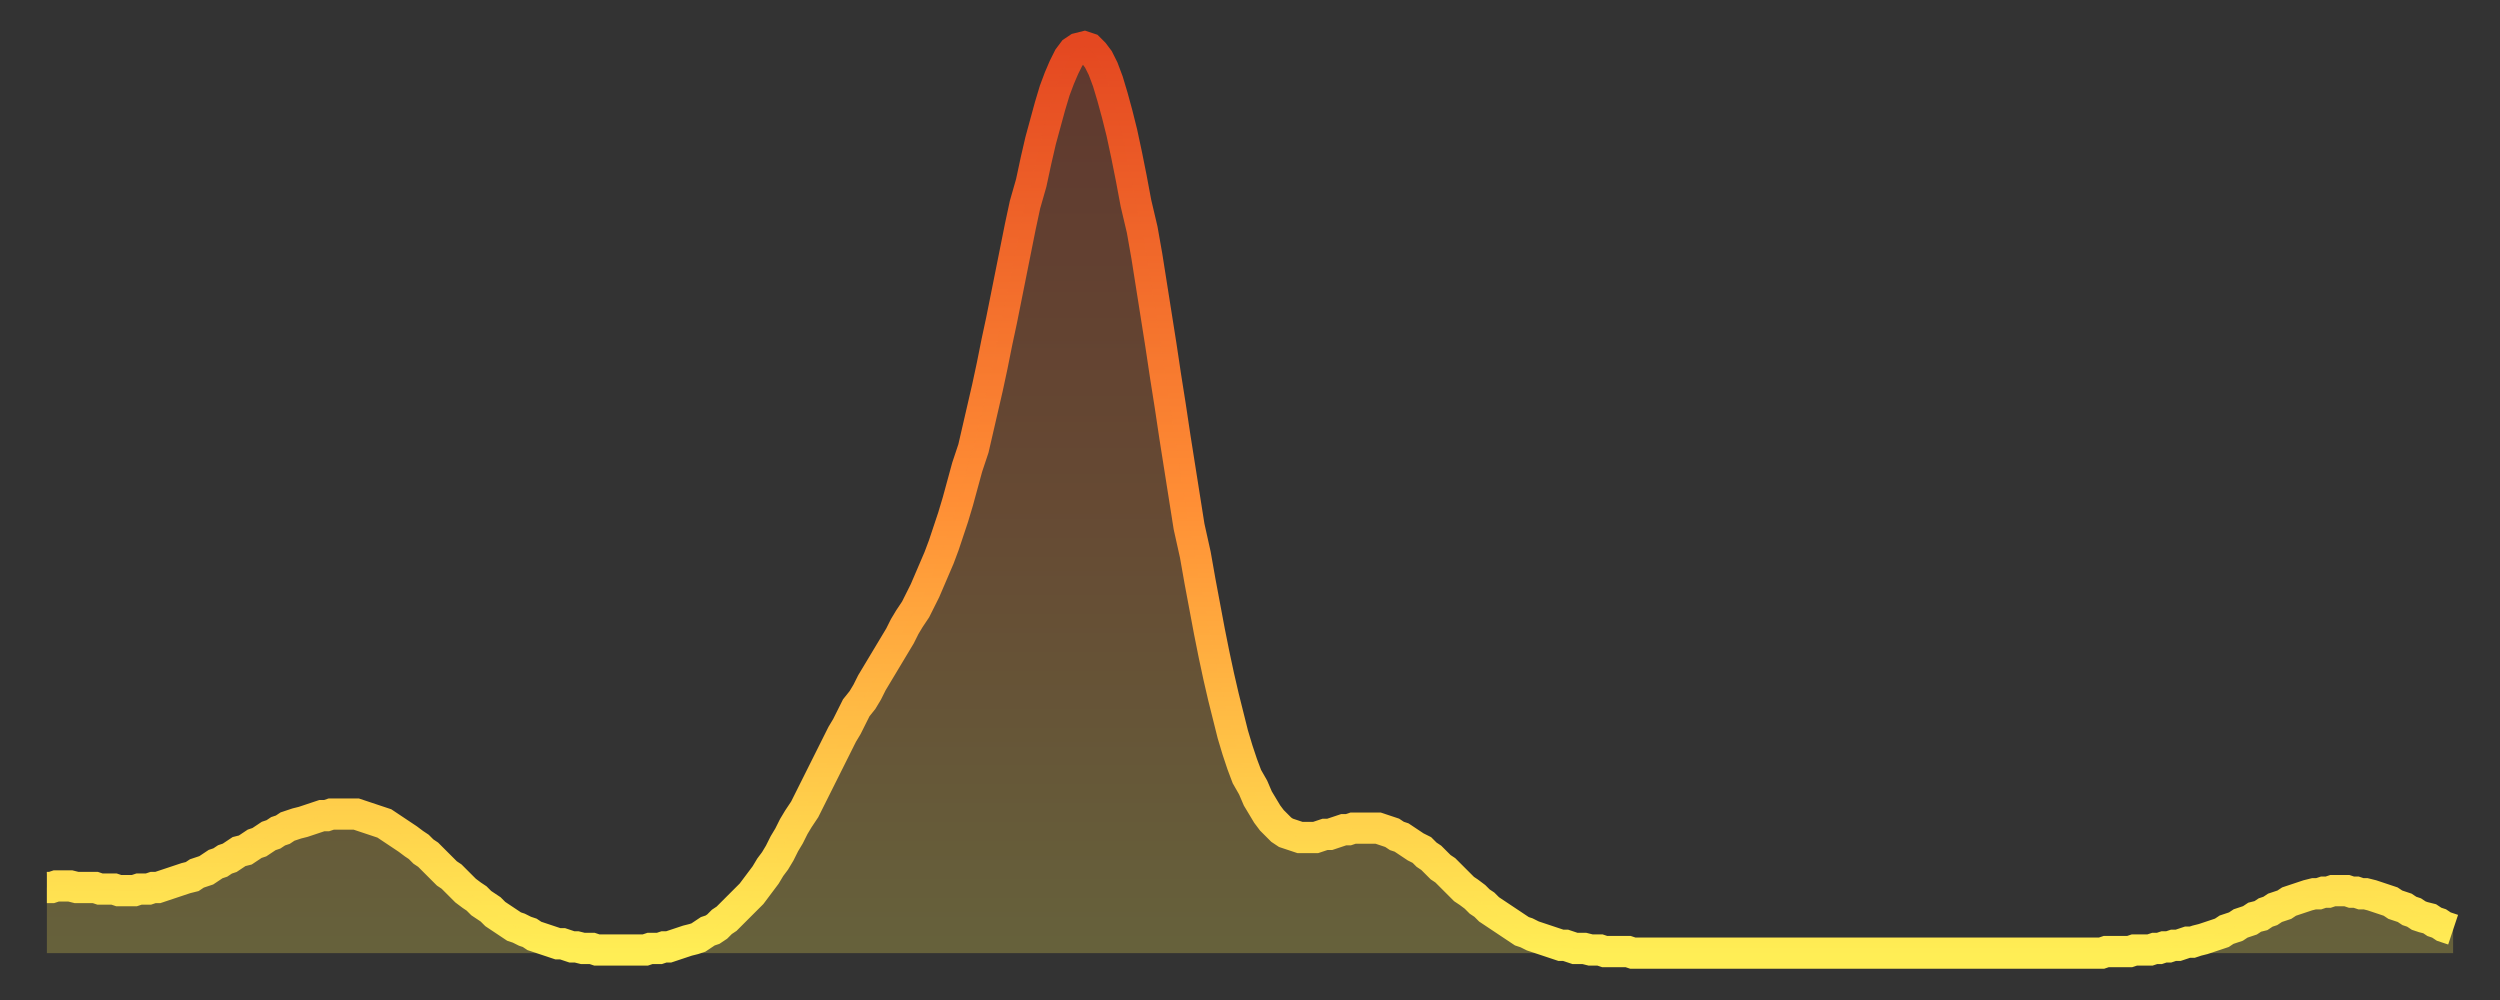
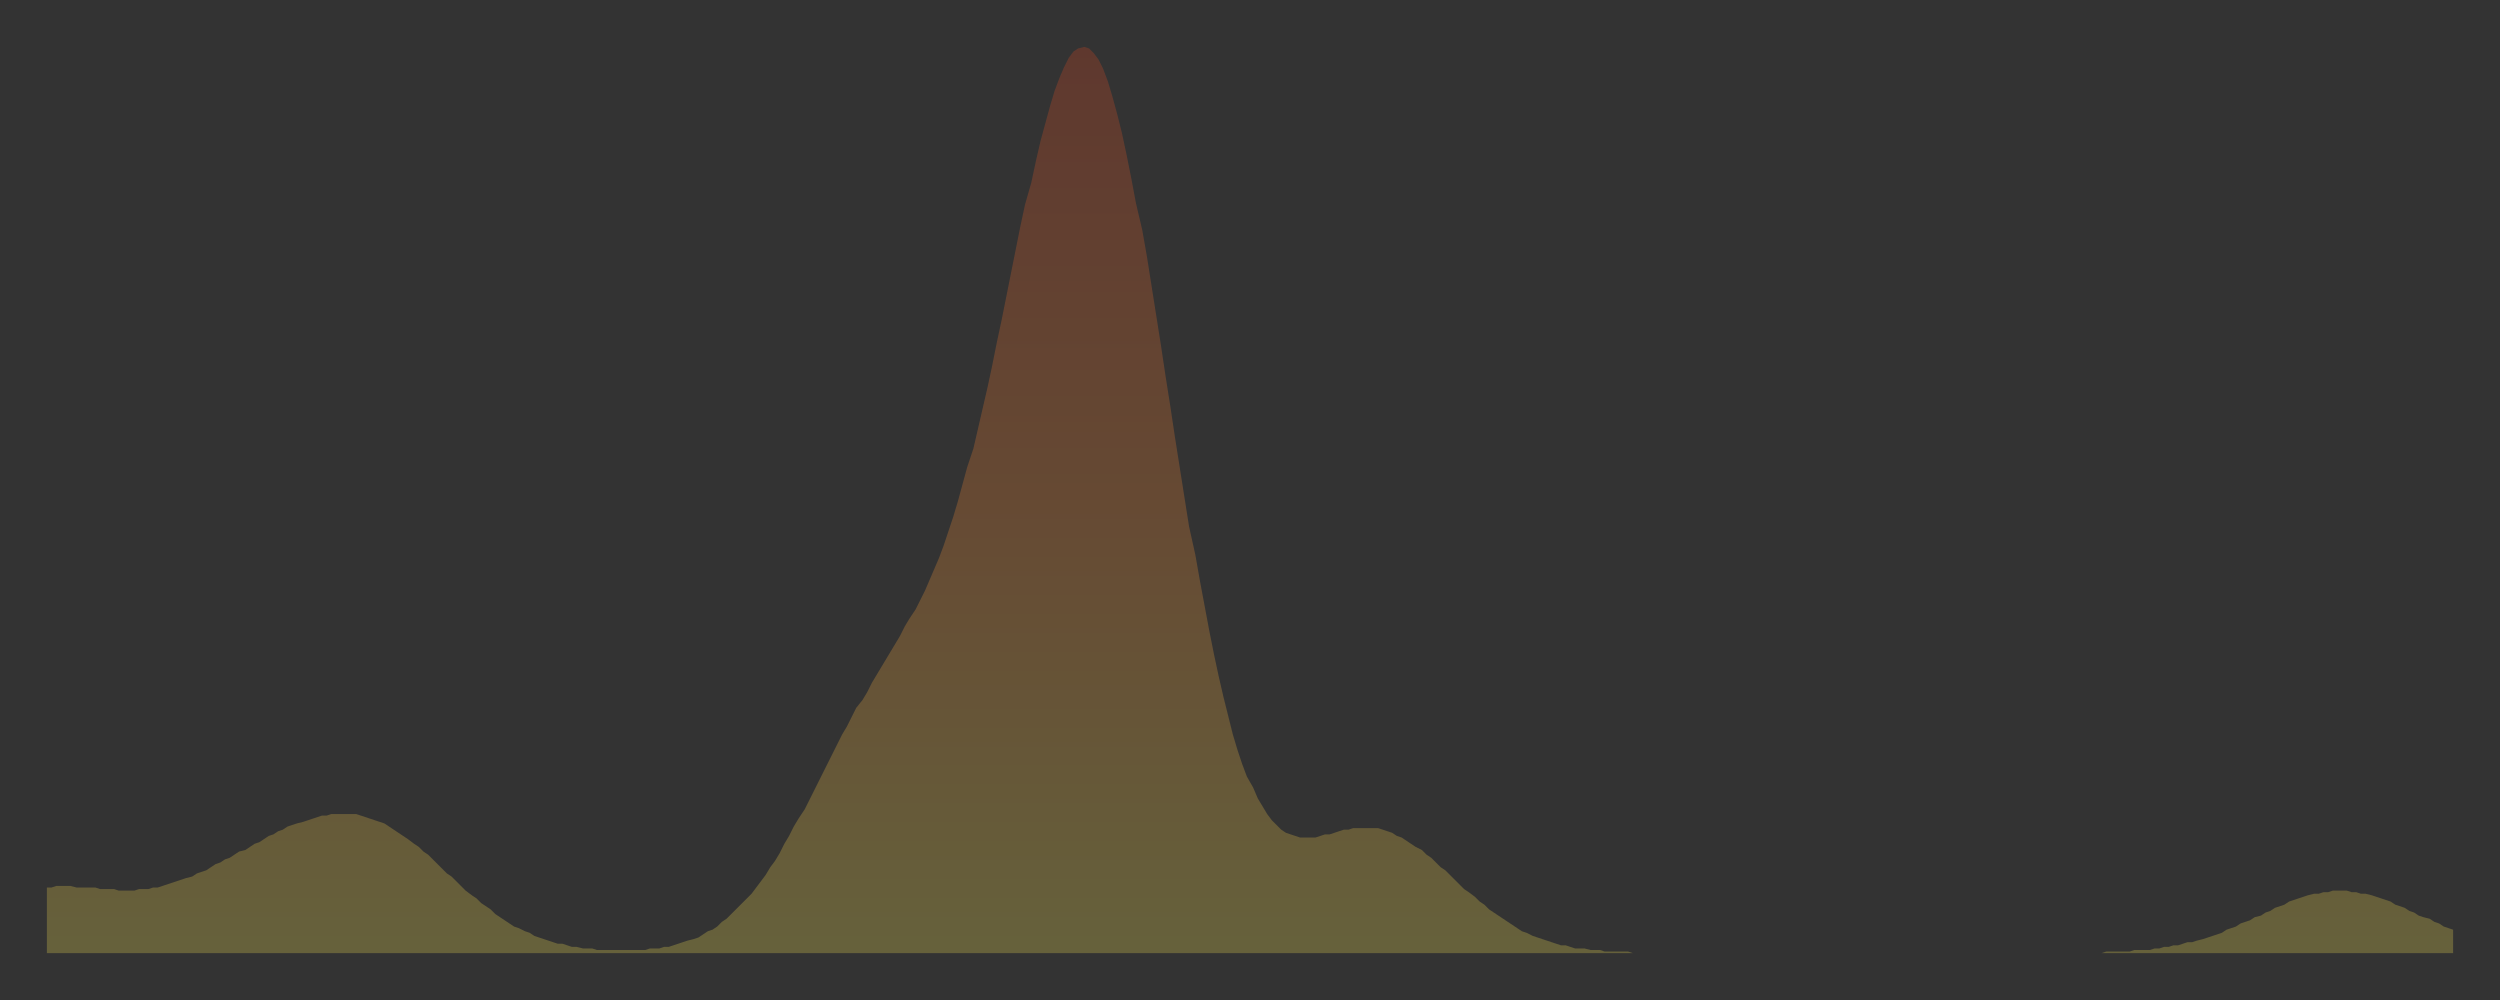
<svg xmlns="http://www.w3.org/2000/svg" baseProfile="full" height="64" version="1.1" width="160">
  <rect width="100%" height="100%" fill="#333333" stroke="none" />
  <defs>
    <linearGradient id="id2615112" x1="0" x2="0" y1="0" y2="1">
      <stop offset="0%" stop-color="#e44821" />
      <stop offset="50%" stop-color="#ff8e35" />
      <stop offset="100%" stop-color="#ffee55" />
    </linearGradient>
  </defs>
  <g transform="translate(3,3)">
    <g>
-       <path d="M 0.0 53.8 0.3 53.8 0.6 53.7 0.9 53.7 1.2 53.7 1.5 53.7 1.9 53.8 2.2 53.8 2.5 53.8 2.8 53.8 3.1 53.8 3.4 53.9 3.7 53.9 4.0 53.9 4.3 53.9 4.6 54.0 4.9 54.0 5.2 54.0 5.6 54.0 5.9 53.9 6.2 53.9 6.5 53.9 6.8 53.8 7.1 53.8 7.4 53.7 7.7 53.6 8.0 53.5 8.3 53.4 8.6 53.3 8.9 53.2 9.3 53.1 9.6 52.9 9.9 52.8 10.2 52.7 10.5 52.5 10.8 52.3 11.1 52.2 11.4 52.0 11.7 51.9 12.0 51.7 12.3 51.5 12.7 51.4 13.0 51.2 13.3 51.0 13.6 50.9 13.9 50.7 14.2 50.5 14.5 50.4 14.8 50.2 15.1 50.1 15.4 49.9 15.7 49.8 16.0 49.7 16.4 49.6 16.7 49.5 17.0 49.4 17.3 49.3 17.6 49.2 17.9 49.2 18.2 49.1 18.5 49.1 18.8 49.1 19.1 49.1 19.4 49.1 19.8 49.1 20.1 49.2 20.4 49.3 20.7 49.4 21.0 49.5 21.3 49.6 21.6 49.7 21.9 49.9 22.2 50.1 22.5 50.3 22.8 50.5 23.1 50.7 23.5 51.0 23.8 51.2 24.1 51.5 24.4 51.7 24.7 52.0 25.0 52.3 25.3 52.6 25.6 52.9 25.9 53.1 26.2 53.4 26.5 53.7 26.8 54.0 27.2 54.3 27.5 54.5 27.8 54.8 28.1 55.0 28.4 55.2 28.7 55.5 29.0 55.7 29.3 55.9 29.6 56.1 29.9 56.3 30.2 56.4 30.6 56.6 30.9 56.7 31.2 56.9 31.5 57.0 31.8 57.1 32.1 57.2 32.4 57.3 32.7 57.4 33.0 57.4 33.3 57.5 33.6 57.6 33.9 57.6 34.3 57.7 34.6 57.7 34.9 57.7 35.2 57.8 35.5 57.8 35.8 57.8 36.1 57.8 36.4 57.8 36.7 57.8 37.0 57.8 37.3 57.8 37.7 57.8 38.0 57.8 38.3 57.8 38.6 57.7 38.9 57.7 39.2 57.7 39.5 57.6 39.8 57.6 40.1 57.5 40.4 57.4 40.7 57.3 41.0 57.2 41.4 57.1 41.7 57.0 42.0 56.8 42.3 56.6 42.6 56.5 42.9 56.3 43.2 56.0 43.5 55.8 43.8 55.5 44.1 55.2 44.4 54.9 44.7 54.6 45.1 54.2 45.4 53.8 45.7 53.4 46.0 53.0 46.3 52.5 46.6 52.1 46.9 51.6 47.2 51.0 47.5 50.5 47.8 49.9 48.1 49.4 48.5 48.8 48.8 48.2 49.1 47.6 49.4 47.0 49.7 46.4 50.0 45.8 50.3 45.2 50.6 44.6 50.9 44.0 51.2 43.5 51.5 42.9 51.8 42.3 52.2 41.8 52.5 41.3 52.8 40.7 53.1 40.2 53.4 39.7 53.7 39.2 54.0 38.7 54.3 38.2 54.6 37.7 54.9 37.1 55.2 36.6 55.6 36.0 55.9 35.4 56.2 34.8 56.5 34.1 56.8 33.4 57.1 32.7 57.4 31.9 57.7 31.0 58.0 30.1 58.3 29.1 58.6 28.0 58.9 26.9 59.3 25.7 59.6 24.4 59.9 23.1 60.2 21.8 60.5 20.4 60.8 18.9 61.1 17.5 61.4 16.0 61.7 14.5 62.0 13.0 62.3 11.5 62.6 10.1 63.0 8.7 63.3 7.3 63.6 6.0 63.9 4.9 64.2 3.8 64.5 2.8 64.8 2.0 65.1 1.3 65.4 0.7 65.7 0.3 66.0 0.1 66.4 0.0 66.7 0.1 67.0 0.4 67.3 0.8 67.6 1.4 67.9 2.2 68.2 3.2 68.5 4.3 68.8 5.5 69.1 6.9 69.4 8.4 69.7 10.0 70.1 11.7 70.4 13.4 70.7 15.3 71.0 17.2 71.3 19.1 71.6 21.1 71.9 23.0 72.2 25.0 72.5 26.9 72.8 28.8 73.1 30.7 73.5 32.5 73.8 34.2 74.1 35.8 74.4 37.4 74.7 38.9 75.0 40.3 75.3 41.6 75.6 42.8 75.9 44.0 76.2 45.0 76.5 45.9 76.8 46.7 77.2 47.4 77.5 48.1 77.8 48.6 78.1 49.1 78.4 49.5 78.7 49.8 79.0 50.1 79.3 50.3 79.6 50.4 79.9 50.5 80.2 50.6 80.5 50.6 80.9 50.6 81.2 50.6 81.5 50.5 81.8 50.4 82.1 50.4 82.4 50.3 82.7 50.2 83.0 50.1 83.3 50.1 83.6 50.0 83.9 50.0 84.3 50.0 84.6 50.0 84.9 50.0 85.2 50.0 85.5 50.1 85.8 50.2 86.1 50.3 86.4 50.5 86.7 50.6 87.0 50.8 87.3 51.0 87.6 51.2 88.0 51.4 88.3 51.7 88.6 51.9 88.9 52.2 89.2 52.5 89.5 52.7 89.8 53.0 90.1 53.3 90.4 53.6 90.7 53.9 91.0 54.1 91.4 54.4 91.7 54.7 92.0 54.9 92.3 55.2 92.6 55.4 92.9 55.6 93.2 55.8 93.5 56.0 93.8 56.2 94.1 56.4 94.4 56.6 94.7 56.7 95.1 56.9 95.4 57.0 95.7 57.1 96.0 57.2 96.3 57.3 96.6 57.4 96.9 57.5 97.2 57.5 97.5 57.6 97.8 57.7 98.1 57.7 98.4 57.7 98.8 57.8 99.1 57.8 99.4 57.8 99.7 57.9 100.0 57.9 100.3 57.9 100.6 57.9 100.9 57.9 101.2 57.9 101.5 58.0 101.8 58.0 102.2 58.0 102.5 58.0 102.8 58.0 103.1 58.0 103.4 58.0 103.7 58.0 104.0 58.0 104.3 58.0 104.6 58.0 104.9 58.0 105.2 58.0 105.5 58.0 105.9 58.0 106.2 58.0 106.5 58.0 106.8 58.0 107.1 58.0 107.4 58.0 107.7 58.0 108.0 58.0 108.3 58.0 108.6 58.0 108.9 58.0 109.3 58.0 109.6 58.0 109.9 58.0 110.2 58.0 110.5 58.0 110.8 58.0 111.1 58.0 111.4 58.0 111.7 58.0 112.0 58.0 112.3 58.0 112.6 58.0 113.0 58.0 113.3 58.0 113.6 58.0 113.9 58.0 114.2 58.0 114.5 58.0 114.8 58.0 115.1 58.0 115.4 58.0 115.7 58.0 116.0 58.0 116.3 58.0 116.7 58.0 117.0 58.0 117.3 58.0 117.6 58.0 117.9 58.0 118.2 58.0 118.5 58.0 118.8 58.0 119.1 58.0 119.4 58.0 119.7 58.0 120.1 58.0 120.4 58.0 120.7 58.0 121.0 58.0 121.3 58.0 121.6 58.0 121.9 58.0 122.2 58.0 122.5 58.0 122.8 58.0 123.1 58.0 123.4 58.0 123.8 58.0 124.1 58.0 124.4 58.0 124.7 58.0 125.0 58.0 125.3 58.0 125.6 58.0 125.9 58.0 126.2 58.0 126.5 58.0 126.8 58.0 127.2 58.0 127.5 58.0 127.8 58.0 128.1 58.0 128.4 58.0 128.7 58.0 129.0 58.0 129.3 58.0 129.6 58.0 129.9 58.0 130.2 58.0 130.5 58.0 130.9 58.0 131.2 58.0 131.5 58.0 131.8 57.9 132.1 57.9 132.4 57.9 132.7 57.9 133.0 57.9 133.3 57.9 133.6 57.8 133.9 57.8 134.2 57.8 134.6 57.8 134.9 57.7 135.2 57.7 135.5 57.6 135.8 57.6 136.1 57.5 136.4 57.5 136.7 57.4 137.0 57.3 137.3 57.3 137.6 57.2 138.0 57.1 138.3 57.0 138.6 56.9 138.9 56.8 139.2 56.7 139.5 56.5 139.8 56.4 140.1 56.3 140.4 56.1 140.7 56.0 141.0 55.9 141.3 55.7 141.7 55.6 142.0 55.4 142.3 55.3 142.6 55.1 142.9 55.0 143.2 54.9 143.5 54.7 143.8 54.6 144.1 54.5 144.4 54.4 144.7 54.3 145.1 54.2 145.4 54.2 145.7 54.1 146.0 54.1 146.3 54.0 146.6 54.0 146.9 54.0 147.2 54.0 147.5 54.1 147.8 54.1 148.1 54.2 148.4 54.2 148.8 54.3 149.1 54.4 149.4 54.5 149.7 54.6 150.0 54.7 150.3 54.9 150.6 55.0 150.9 55.1 151.2 55.3 151.5 55.4 151.8 55.6 152.1 55.7 152.5 55.8 152.8 56.0 153.1 56.1 153.4 56.3 153.7 56.4 154.0 56.5" fill="none" id="graph-curve" opacity="1" stroke="url(#id2615112)" stroke-width="2" />
      <path d="M 0 58 L 0.0 53.8 0.3 53.8 0.6 53.7 0.9 53.7 1.2 53.7 1.5 53.7 1.9 53.8 2.2 53.8 2.5 53.8 2.8 53.8 3.1 53.8 3.4 53.9 3.7 53.9 4.0 53.9 4.3 53.9 4.6 54.0 4.9 54.0 5.2 54.0 5.6 54.0 5.9 53.9 6.2 53.9 6.5 53.9 6.8 53.8 7.1 53.8 7.4 53.7 7.7 53.6 8.0 53.5 8.3 53.4 8.6 53.3 8.9 53.2 9.3 53.1 9.6 52.9 9.9 52.8 10.2 52.7 10.5 52.5 10.8 52.3 11.1 52.2 11.4 52.0 11.7 51.9 12.0 51.7 12.3 51.5 12.7 51.4 13.0 51.2 13.3 51.0 13.6 50.9 13.9 50.7 14.2 50.5 14.5 50.4 14.8 50.2 15.1 50.1 15.4 49.9 15.7 49.8 16.0 49.7 16.4 49.6 16.7 49.5 17.0 49.4 17.3 49.3 17.6 49.2 17.9 49.2 18.2 49.1 18.5 49.1 18.8 49.1 19.1 49.1 19.4 49.1 19.8 49.1 20.1 49.2 20.4 49.3 20.7 49.4 21.0 49.5 21.3 49.6 21.6 49.7 21.9 49.9 22.2 50.1 22.5 50.3 22.8 50.5 23.1 50.7 23.5 51.0 23.8 51.2 24.1 51.5 24.4 51.7 24.7 52.0 25.0 52.3 25.3 52.6 25.6 52.9 25.9 53.1 26.2 53.4 26.5 53.7 26.8 54.0 27.2 54.3 27.5 54.5 27.8 54.8 28.1 55.0 28.4 55.2 28.7 55.5 29.0 55.7 29.3 55.9 29.6 56.1 29.9 56.3 30.2 56.4 30.6 56.6 30.9 56.7 31.2 56.9 31.5 57.0 31.8 57.1 32.1 57.2 32.4 57.3 32.7 57.4 33.0 57.4 33.3 57.5 33.6 57.6 33.9 57.6 34.3 57.7 34.6 57.7 34.9 57.7 35.2 57.8 35.5 57.8 35.8 57.8 36.1 57.8 36.4 57.8 36.7 57.8 37.0 57.8 37.3 57.8 37.7 57.8 38.0 57.8 38.3 57.8 38.6 57.7 38.9 57.7 39.2 57.7 39.5 57.6 39.8 57.6 40.1 57.5 40.4 57.4 40.7 57.3 41.0 57.2 41.4 57.1 41.7 57.0 42.0 56.8 42.3 56.6 42.6 56.5 42.9 56.3 43.2 56.0 43.5 55.8 43.8 55.5 44.1 55.2 44.4 54.9 44.7 54.6 45.1 54.2 45.4 53.8 45.7 53.4 46.0 53.0 46.3 52.5 46.6 52.1 46.9 51.6 47.2 51.0 47.5 50.5 47.8 49.9 48.1 49.4 48.5 48.8 48.8 48.2 49.1 47.6 49.4 47.0 49.7 46.4 50.0 45.8 50.3 45.2 50.6 44.6 50.9 44.0 51.2 43.5 51.5 42.9 51.8 42.3 52.2 41.8 52.5 41.3 52.8 40.7 53.1 40.2 53.4 39.7 53.7 39.2 54.0 38.7 54.3 38.2 54.6 37.7 54.9 37.1 55.2 36.6 55.6 36.0 55.9 35.4 56.2 34.8 56.5 34.1 56.8 33.4 57.1 32.7 57.4 31.9 57.7 31.0 58.0 30.1 58.3 29.1 58.6 28.0 58.9 26.9 59.3 25.7 59.6 24.4 59.9 23.1 60.2 21.8 60.5 20.4 60.8 18.9 61.1 17.5 61.4 16.0 61.7 14.5 62.0 13.0 62.3 11.5 62.6 10.1 63.0 8.7 63.3 7.3 63.6 6.0 63.9 4.9 64.2 3.8 64.5 2.8 64.8 2.0 65.1 1.3 65.4 0.7 65.7 0.3 66.0 0.1 66.4 0.0 66.7 0.1 67.0 0.4 67.3 0.8 67.6 1.4 67.9 2.2 68.2 3.2 68.5 4.3 68.8 5.5 69.1 6.9 69.4 8.4 69.7 10.0 70.1 11.7 70.4 13.4 70.7 15.3 71.0 17.2 71.3 19.1 71.6 21.1 71.9 23.0 72.2 25.0 72.5 26.9 72.8 28.8 73.1 30.7 73.5 32.5 73.8 34.2 74.1 35.8 74.4 37.4 74.7 38.9 75.0 40.3 75.3 41.6 75.6 42.8 75.9 44.0 76.2 45.0 76.5 45.9 76.8 46.7 77.2 47.4 77.5 48.1 77.8 48.6 78.1 49.1 78.4 49.5 78.7 49.8 79.0 50.1 79.3 50.3 79.6 50.4 79.9 50.5 80.2 50.6 80.5 50.6 80.9 50.6 81.2 50.6 81.5 50.5 81.8 50.4 82.1 50.4 82.4 50.3 82.7 50.2 83.0 50.1 83.3 50.1 83.6 50.0 83.9 50.0 84.3 50.0 84.6 50.0 84.9 50.0 85.2 50.0 85.5 50.1 85.8 50.2 86.1 50.3 86.4 50.5 86.7 50.6 87.0 50.8 87.3 51.0 87.6 51.2 88.0 51.4 88.3 51.7 88.6 51.9 88.9 52.2 89.2 52.5 89.5 52.7 89.8 53.0 90.1 53.3 90.4 53.6 90.7 53.9 91.0 54.1 91.4 54.4 91.7 54.7 92.0 54.9 92.3 55.2 92.6 55.4 92.9 55.6 93.2 55.8 93.5 56.0 93.8 56.2 94.1 56.4 94.4 56.6 94.7 56.7 95.1 56.9 95.4 57.0 95.7 57.1 96.0 57.2 96.3 57.3 96.6 57.4 96.9 57.5 97.2 57.5 97.5 57.6 97.8 57.7 98.1 57.7 98.4 57.7 98.8 57.8 99.1 57.8 99.4 57.8 99.7 57.9 100.0 57.9 100.3 57.9 100.6 57.9 100.9 57.9 101.2 57.9 101.5 58.0 101.8 58.0 102.2 58.0 102.5 58.0 102.8 58.0 103.1 58.0 103.4 58.0 103.7 58.0 104.0 58.0 104.3 58.0 104.6 58.0 104.9 58.0 105.2 58.0 105.5 58.0 105.9 58.0 106.2 58.0 106.5 58.0 106.8 58.0 107.1 58.0 107.4 58.0 107.7 58.0 108.0 58.0 108.3 58.0 108.6 58.0 108.9 58.0 109.3 58.0 109.6 58.0 109.9 58.0 110.2 58.0 110.5 58.0 110.8 58.0 111.1 58.0 111.4 58.0 111.7 58.0 112.0 58.0 112.3 58.0 112.6 58.0 113.0 58.0 113.3 58.0 113.6 58.0 113.9 58.0 114.2 58.0 114.5 58.0 114.8 58.0 115.1 58.0 115.4 58.0 115.7 58.0 116.0 58.0 116.3 58.0 116.7 58.0 117.0 58.0 117.3 58.0 117.6 58.0 117.9 58.0 118.2 58.0 118.5 58.0 118.8 58.0 119.1 58.0 119.4 58.0 119.7 58.0 120.1 58.0 120.4 58.0 120.7 58.0 121.0 58.0 121.3 58.0 121.6 58.0 121.9 58.0 122.2 58.0 122.5 58.0 122.8 58.0 123.1 58.0 123.4 58.0 123.8 58.0 124.1 58.0 124.4 58.0 124.7 58.0 125.0 58.0 125.3 58.0 125.6 58.0 125.9 58.0 126.2 58.0 126.5 58.0 126.8 58.0 127.2 58.0 127.5 58.0 127.8 58.0 128.1 58.0 128.4 58.0 128.7 58.0 129.0 58.0 129.3 58.0 129.6 58.0 129.9 58.0 130.2 58.0 130.5 58.0 130.9 58.0 131.2 58.0 131.5 58.0 131.8 57.9 132.1 57.9 132.4 57.9 132.7 57.9 133.0 57.9 133.3 57.9 133.6 57.8 133.9 57.8 134.2 57.8 134.6 57.8 134.9 57.7 135.2 57.7 135.5 57.6 135.8 57.6 136.1 57.5 136.4 57.5 136.7 57.4 137.0 57.3 137.3 57.3 137.6 57.2 138.0 57.1 138.3 57.0 138.6 56.9 138.9 56.8 139.2 56.7 139.5 56.5 139.8 56.4 140.1 56.3 140.4 56.1 140.7 56.0 141.0 55.9 141.3 55.7 141.7 55.6 142.0 55.4 142.3 55.3 142.6 55.1 142.9 55.0 143.2 54.9 143.5 54.7 143.8 54.6 144.1 54.5 144.4 54.4 144.7 54.3 145.1 54.2 145.4 54.2 145.7 54.1 146.0 54.1 146.3 54.0 146.6 54.0 146.9 54.0 147.2 54.0 147.5 54.1 147.8 54.1 148.1 54.2 148.4 54.2 148.8 54.3 149.1 54.4 149.4 54.5 149.7 54.6 150.0 54.7 150.3 54.9 150.6 55.0 150.9 55.1 151.2 55.3 151.5 55.4 151.8 55.6 152.1 55.7 152.5 55.8 152.8 56.0 153.1 56.1 153.4 56.3 153.7 56.4 154.0 56.5 154 58" fill="url(#id2615112)" fill-opacity=".25" id="graph-shadow" />
    </g>
  </g>
</svg>